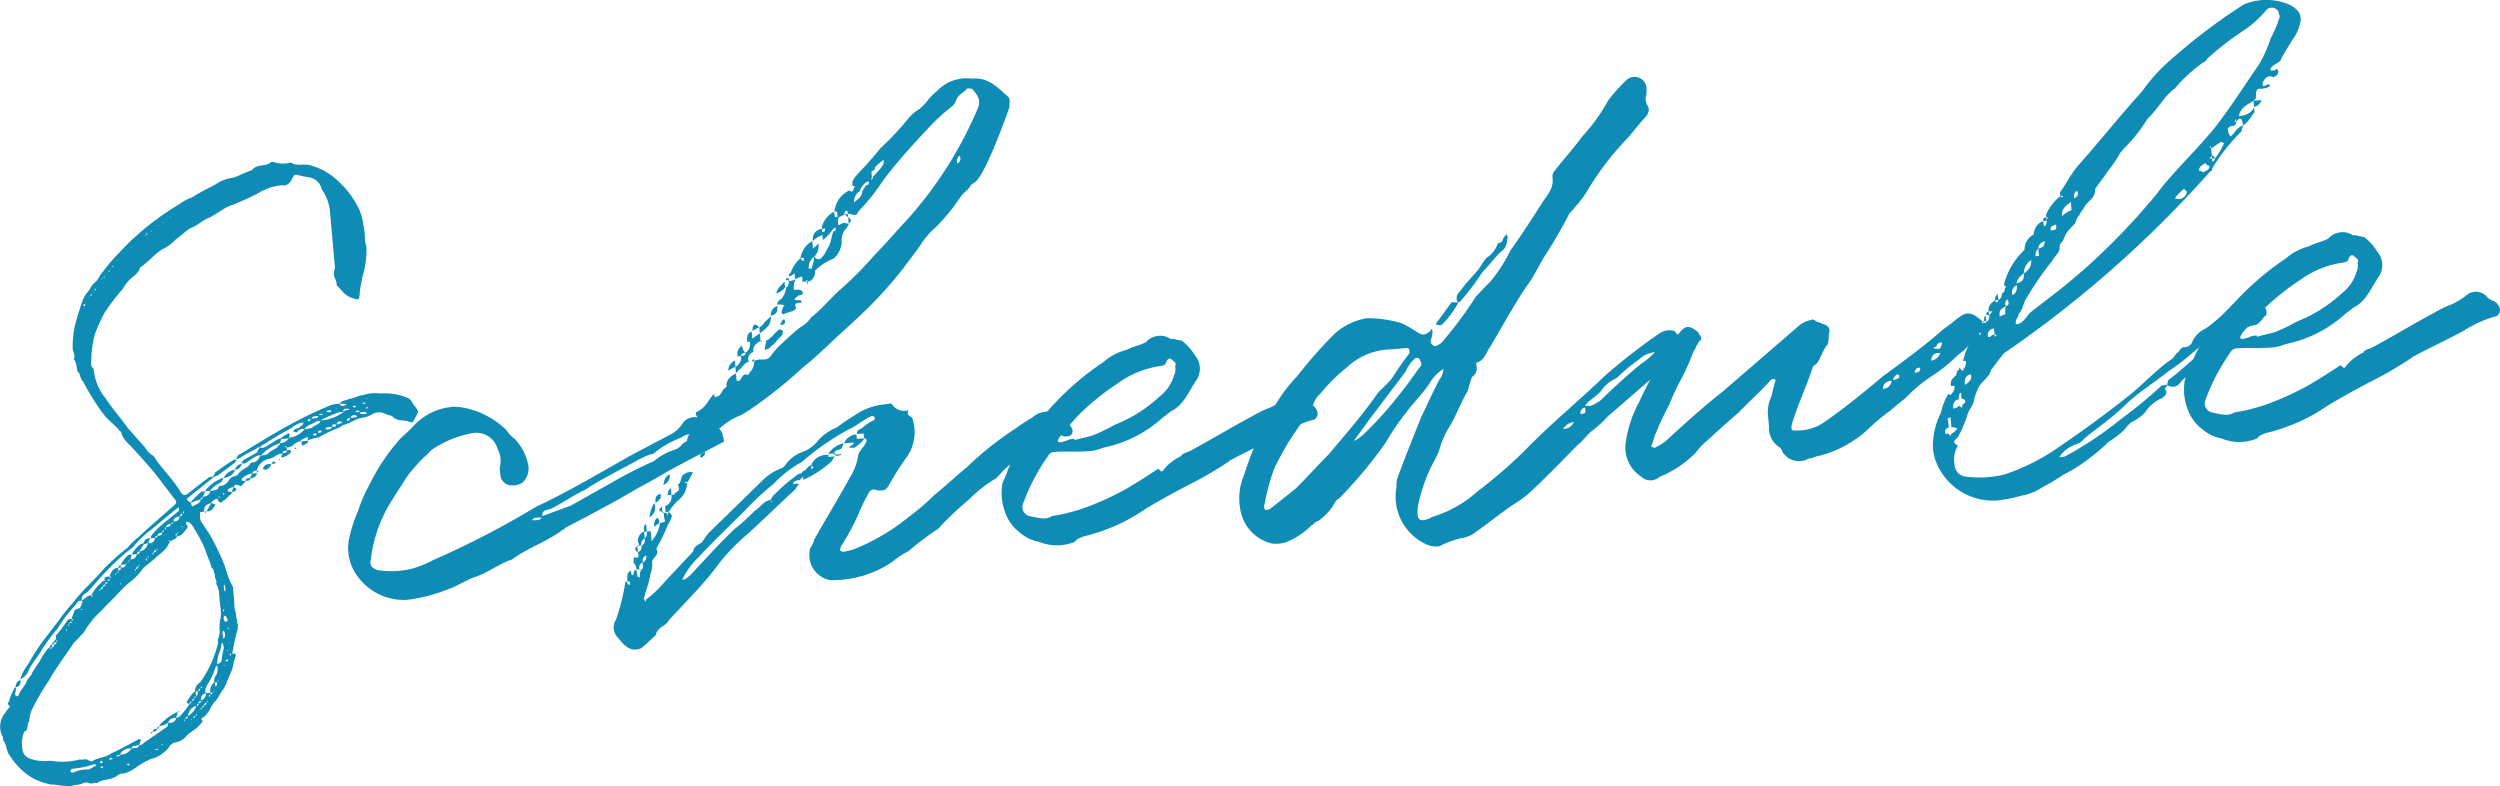
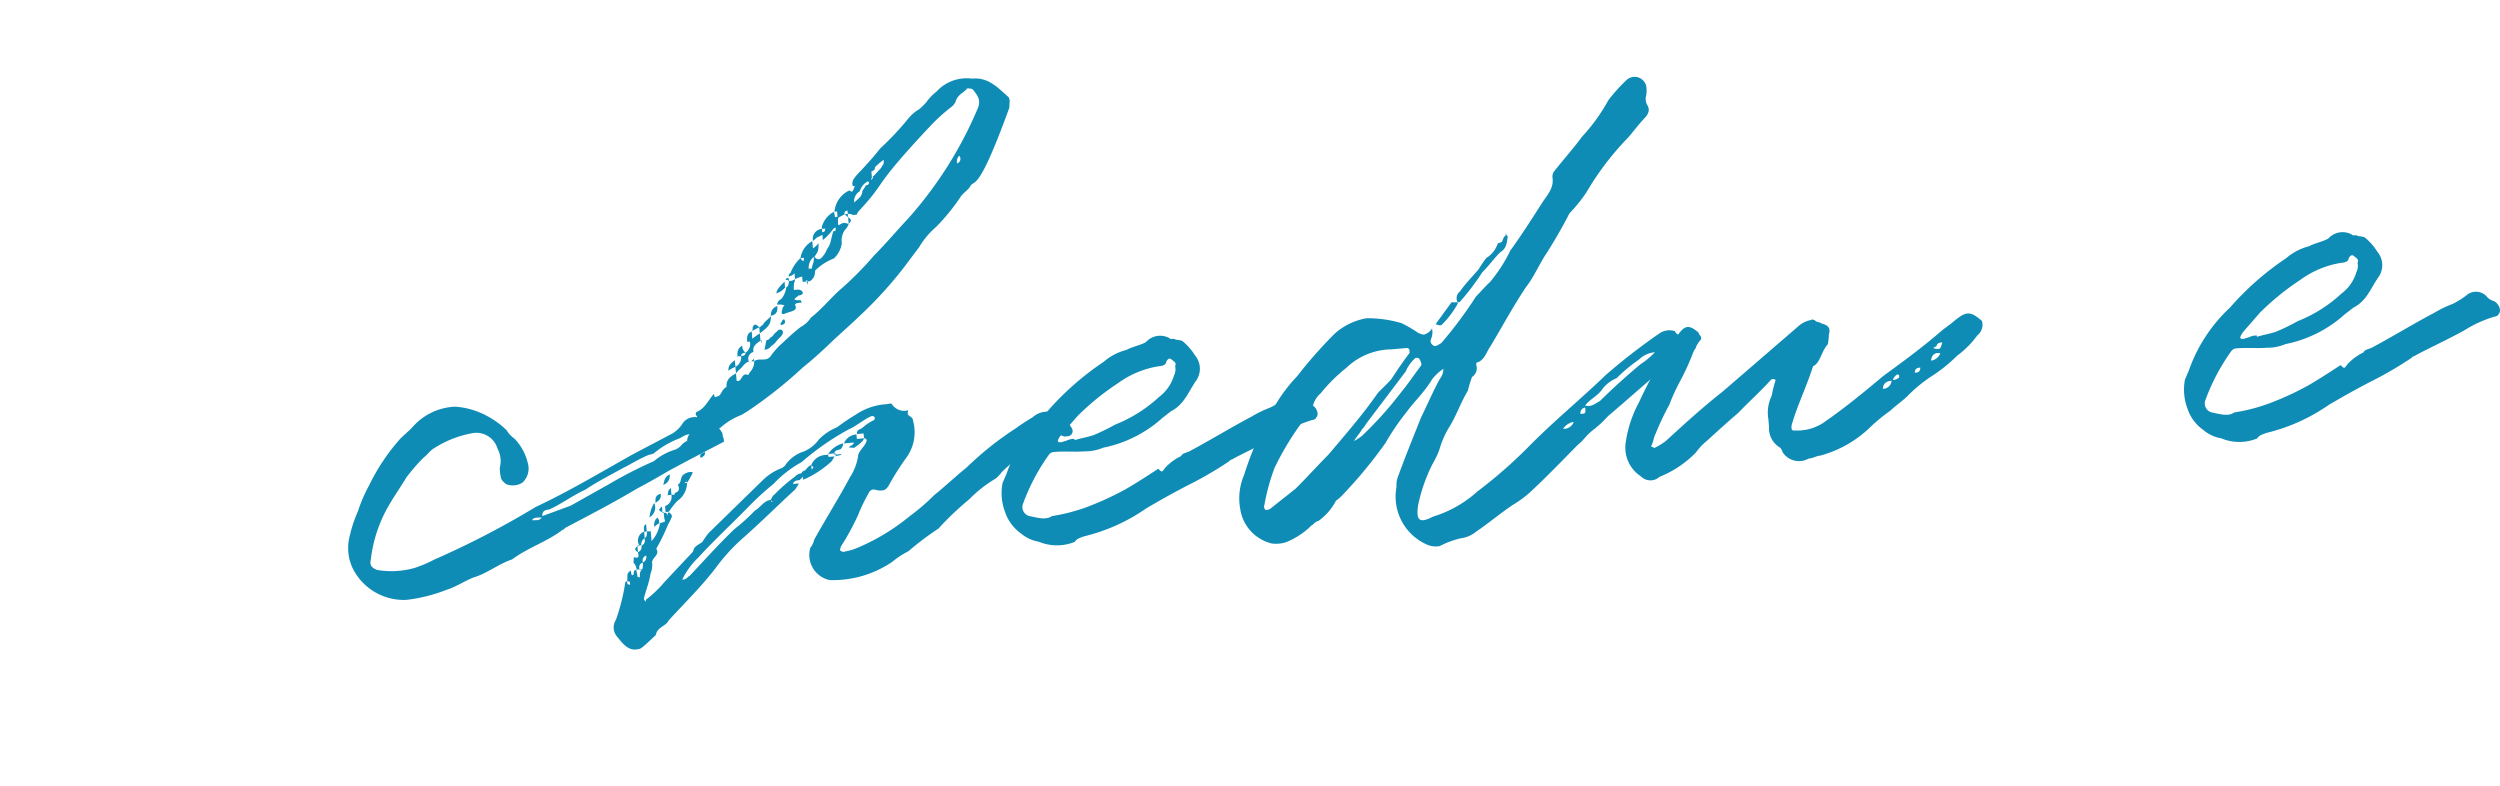
<svg xmlns="http://www.w3.org/2000/svg" width="111.29" height="35">
  <g fill="#0f8cb6" data-name="グループ 242">
-     <path d="M12.779 20.059c-.089.007-.208-.012-.2.136h-.03c-.059 0-.147.013-.174.045-.115.04-.251.171-.4.184a.71.71 0 0 0-.547.521l.094.05c-.03 0-.03 0-.083.067l-.01-.117c-.059.005-.176.016-.2.135l.206-.018c-.016.149-.129.219-.3.234.01.117-.11.1-.2.106-.01-.117.109-.1.2-.135a2 2 0 0 1 .1-.187.77.77 0 0 0-.481.25l.005.058c.03 0 .032.027.061.024l.118-.01a1 1 0 0 1-.161.192c-.081.1-.149-.016-.237-.008-.062-.024-.118.01-.139.1.031.027.122.049.125.077.005.059-.081.1-.107.128l-.089.008a.6.6 0 0 1 .071-.213.42.42 0 0 0-.258.111c.005.059.005.059-.024.062.032.027.062.024.121.019a.1.1 0 0 0 .09.022.24.24 0 0 1-.134.16.9.9 0 0 1-.3.263c-.081.1-.144.043-.216-.1v-.029c-.115.04-.256.111-.278.2.03 0 .093.051.152.046l.032.027c-.078.125-.151.309-.389.3l.1-.186c.024-.062.081-.1.1-.186-.259.082-.286.114-.322.383l.117-.01c-.026.033-.026.033-.021.092a.14.14 0 0 0-.1-.081l-.147.013c-.027.032-.02.12-.017.15a.5.5 0 0 0 .055.291l.375.56a11 11 0 0 1 .69 1.45 3.6 3.6 0 0 0 .344.888l.056.646a2 2 0 0 0 .036.411c.072.142.026.294.1.437-.051.092.074.17.02.234a.6.6 0 0 1-.036.27c-.091.3-.149.665-.211.966h.03c.029 0 .147-.013.127.108-.1.245-.106.483-.2.7-.127.248-.192.52-.347.77-.161.192-.228.435-.422.6a3 3 0 0 0-.231.4l-.134.16c-.081.1-.139.1-.167.134-.083.066.069.112.016.176l-.243.258c-.167.133-.308.2-.444.334a.77.77 0 0 1-.506.311.45.45 0 0 0-.306.235 1.5 1.5 0 0 1-.814.515 3.6 3.6 0 0 0-.565.316 1.9 1.9 0 0 1-.593.318.6.6 0 0 0-.262.053c-.273.26-.637.174-.918.347-.024.062-.118.01-.146.012-.2.106-.3-.062-.5.014-.139.1-.38.063-.521.134-.323.028-.6-.066-.924-.067a3 3 0 0 1-.857-.31 3.1 3.1 0 0 1-.974-.981c-.165-.193-.129-.462-.262-.629-.066-.083-.018-.206-.082-.259a.96.96 0 0 1 .148-1.02c.024-.061.081-.1.131-.189.086-.038.078-.127-.015-.176-.005-.059-.008-.089.048-.123a1.8 1.8 0 0 1 .219-.552c-.005-.059.053-.064.08-.1a.44.44 0 0 1-.011.208c0 .03-.024.062-.022.091a.15.15 0 0 0 .069.113s.089-.008.086-.037c.094-.275.317-.442.384-.685.078-.125.19-.193.237-.346a5 5 0 0 1 .313-.473 3 3 0 0 1 .311-.5.3.3 0 0 1 .137-.131c.027-.031.019-.12.108-.128l.01.118c.058-.005.085-.037.077-.126l-.088.008a.16.16 0 0 1 .077-.125c0-.029.054-.064.107-.128l-.012-.146a6.5 6.5 0 0 0 .531-.7c.027-.031.086-.037.174-.045l.008.088c.029 0 .024-.061.083-.066-.058.005-.061-.024-.09-.022.018-.121.1-.246.116-.366a.4.4 0 0 1 .256-.111c.02-.12.13-.219.09-.333l-.148.012-.187.224a6 6 0 0 0-.376.448c-.134.16-.236.346-.367.536a10 10 0 0 0-.69.919c-.151.309-.424.57-.6.94a.76.76 0 0 1-.378.418 1 1 0 0 1 .07-.214 2 2 0 0 1 .285-.468 8.6 8.6 0 0 1 .81-1.227l.558-.73a8 8 0 0 1 .614-.764c.4-.539.949-1 1.377-1.513a11 11 0 0 1 1.072-.953 3 3 0 0 1 .464-.454c.52-.49 1.072-.953 1.621-1.445a.146.146 0 0 0 .009-.237l-.87-1.139a33 33 0 0 0-1.019-1.154c-.2-.22-.45-.406-.5-.7 0-.03-.093-.051-.13-.136-.2-.22-.45-.4-.649-.654a10 10 0 0 1-.9-1.432.86.86 0 0 1-.183-.4.21.21 0 0 1-.1-.169c-.043-.144-.031-.351-.159-.46.1-.157-.026-.294-.039-.441a4.2 4.2 0 0 1 .11-1.105l.136-.486c.073-.184.089-.333.164-.488a1.25 1.25 0 0 1 .283-.5c.108-.128.123-.277.319-.413.137-.131.181-.312.344-.475a7 7 0 0 1 .617-.735l.434-.452a12.2 12.2 0 0 1 2.33-1.8 2.3 2.3 0 0 1 .594-.319c.308-.2.677-.384 1.016-.562a1.8 1.8 0 0 1 .774-.3 2 2 0 0 0 .315-.117c.2-.106.372-.15.543-.226.212-.285.58-.138.829-.338a.13.13 0 0 1 .147-.013 1.4 1.4 0 0 0 .713.026c.059-.005.089-.008.091.022.248.127.505.016.778.081a2.85 2.85 0 0 1 1.309.743 3.9 3.9 0 0 1 .8 1.027 2.2 2.2 0 0 1 .283.863 3 3 0 0 1 .075.527 1.3 1.3 0 0 0 .071.467 4.1 4.1 0 0 1-.179 1.348c-.037.241-.106.484-.117.691-.028.358-.028.358-.365.239-.3-.091-.444-.346-.671-.562.041-.21-.212-.4-.088-.673a.8.8 0 0 0 0-.3l-.2-2.264a2 2 0 0 0-.251-.837c-.037-.085-.132-.166-.143-.283a.7.7 0 0 0-.6-.451 3 3 0 0 1-.483-.106c-.059.005-.147.013-.169.1l-.1.188c-.107.128-.217.226-.369.18a2.34 2.34 0 0 0-1.094.362 13 13 0 0 1-1.34.591c-.284.142-.532.342-.816.486-.315.116-.5.34-.819.456-.254.141-.415.332-.666.5a2.2 2.2 0 0 1-.641.471c-.365.239-.6.556-.966.795-.041.212-.237.347-.4.48a2 2 0 0 0-.372.477 9 9 0 0 0-.8 1.046 7 7 0 0 0-.447.987 5.2 5.2 0 0 0-.15.99c.012.147-.085.392.1.524a2.4 2.4 0 0 0 .53 1.315c.308.476.667.86.974 1.307l.657.741c.163.163.239.365.458.493.032.027.061.024.064.054.378.589.892 1.047 1.208 1.612.1.139.218.129.355 0l.471-.367.444-.335.147-.012a.6.6 0 0 0 .1-.187c.252-.169.5-.369.811-.544.024-.061.089-.008.147-.013 0 .029-.053.064-.078.125l-.5.37c-.139.1-.246.228-.422.244l-.11.1-1.079.864c-.057.035.008.088.01.117.061.024.125.078.154.075l.008.089a.11.11 0 0 0 .066.083c.139-.1.316-.117.359-.3a.5.5 0 0 0-.2.048c-.059.005-.142.072-.23.079-.005-.058.051-.093.078-.125a5 5 0 0 1 .383-.36l.148-.013a.6.6 0 0 1-.1.246c.176-.016.319-.087.332-.267l-.235.021a1.7 1.7 0 0 1 .835-.605.5.5 0 0 1-.129.218 1.14 1.14 0 0 0-.471.367.76.76 0 0 0 .348-.089c.022-.091.075-.155.165-.133a.49.49 0 0 0 .332-.266.4.4 0 0 1 .281-.172c.03 0 .057-.035.113-.071.129-.218.391-.271.525-.431-.005-.058.081-.1.11-.1.235-.021.281-.172.385-.33-.265.023-.4.183-.623.321a.31.31 0 0 1-.233.05c-.005-.059.075-.154.161-.191.168-.1.34-.178.535-.314a.7.7 0 0 1 .129-.218c-.089.008-.147.013-.171.074a5.5 5.5 0 0 0-.706.388c-.027.031-.115.039-.169.1a.225.225 0 0 1 .155-.251c.732-.448 1.462-.9 2.168-1.285a18 18 0 0 1 1.875-.9 1.7 1.7 0 0 1 .38-.063c.072.142.157.106.272.066h.03c0-.059-.034-.056-.034-.056-.089.008-.149-.016-.268-.007.106-.157.313-.145.426-.214.235-.021.4-.154.636-.174a1.7 1.7 0 0 1 .764-.067 2.6 2.6 0 0 1 1.139.167.44.44 0 0 1 .29.271 2 2 0 0 1 .237.335s.034.056 0 .058a3 3 0 0 1-.228.435l-.117.01c-.248-.126-.534-.012-.76-.229-.067-.083-.184-.073-.307-.121a.63.63 0 0 0-.566-.039 1.3 1.3 0 0 1-.486.19 1.2 1.2 0 0 0-.431.156 3 3 0 0 1-.487.191c-.024.061-.112.068-.139.1a6 6 0 0 0-.909.435 1.4 1.4 0 0 0-.463.13l-.005-.058c-.008-.089-.01-.118-.067-.083-.083.066-.229.079-.252.17a.66.66 0 0 0-.366.21.9.9 0 0 1-.26.082c0-.029-.01-.117-.09-.022.058-.005.058-.005.09.022l.01.117.118-.01a.1.1 0 0 1 .061.024l.005.059a.63.63 0 0 1-.452.247l.073-.184c.093-.024.184-.002.203-.122M.7 30.592a.29.29 0 0 1 .209-.314.244.244 0 0 1-.209.314m7.837-7.229a.7.7 0 0 0-.16-.134l-.089.007c0 .03-.024.062.011.118.032.027.1.109.015.176a2 2 0 0 1-.214.256.28.28 0 0 1-.2.076c-.054.064-.052.094-.052.094a3 3 0 0 1-.283.144 1.3 1.3 0 0 1-.51.608c-.218.226-.468.4-.688.593a2.6 2.6 0 0 1-.542.58c-.388.3-.708.714-1.064 1.04l-.244.258a4 4 0 0 0-.775.957l-.324.354-.137.13c-.365.565-.791 1.105-1.1 1.666a11 11 0 0 0-.747 1.279 1.25 1.25 0 0 0-.13.545c-.136.13 0 .384-.226.464a1.4 1.4 0 0 0-.08.777.48.48 0 0 0 .332.416 1.8 1.8 0 0 0 .779.109.9.9 0 0 1 .267.007 3.1 3.1 0 0 0 1.177-.074c.091.022.265-.023.327 0 .092.051.157.106.243.069.251-.171.58-.141.829-.34.428-.186.821-.426 1.247-.642l.031.027c.059-.005.064.054.008.089a.3.3 0 0 1-.045.151c.061.024.147-.013.228-.108l1.033-.713.043-.181c-.053.064-.142.071-.168.1a.6.6 0 0 1-.232.05v-.03a2.8 2.8 0 0 1 .749-.569l.059-.005c.008.088-.046.152-.068.243.029 0 .117-.01.145-.042a3 3 0 0 0 .453-.572c-.089.008-.155-.075-.1-.14.108-.128.207-.344.349-.416a.43.43 0 0 1 .23-.405 5 5 0 0 0 .794-1.758c-.044-.173.09-.334.072-.539a1.8 1.8 0 0 1 .039-.566 1.8 1.8 0 0 0-.019-.561l-.047-.529a.7.7 0 0 0-.049-.232c-.008-.089-.072-.143-.08-.23.054-.064-.045-.174-.053-.262a.9.9 0 0 0-.052-.262.26.26 0 0 0-.1-.169c-.037-.085-.047-.2-.083-.26a6 6 0 0 1-.2-.545 7 7 0 0 0-.599-1.1ZM2.213 34.34v-.03l-.028.032Zm.021-5.51c0 .03.005.058.035.056 0 0 .056-.034.054-.064Zm.158-.222.008.088c.089-.007.115-.039.11-.1Zm.115-.04c.03 0 .059-.005.056-.035a.1.1 0 0 0-.062-.024Zm.212-.284.032.027v-.03Zm.148 6.087c-.029 0-.026.031 0 .029Zm.067-6.344c.005.059.005.059.035.056.024-.062-.005-.059-.005-.059Zm.134-.16a.1.1 0 0 1 .025-.062c-.03.004-.118.014-.025.063Zm.02-.12c.088-.008.115-.039.113-.069-.089.008-.116.041-.114.07Zm1.2 6.292c-.03 0-.091-.022-.121-.019a2.4 2.4 0 0 1-.433.126 3.4 3.4 0 0 1-.527.075c-.058.005-.05.094-.078.127 0 .029.094.05.123.048a1.4 1.4 0 0 1 .609-.142c.15.016.257-.112.4-.154.004.001-.001-.058.029-.06Zm-.7-6.928s.005.059.091.022a.15.15 0 0 0-.085-.022Zm3.123-3.234a3.6 3.6 0 0 1 .654-.65l.608-.5-.011-.117c0-.029-.032-.027-.059.005-.444.335-.855.726-1.3 1.061a4.6 4.6 0 0 0-.681.681l-.306.234a13 13 0 0 0-1.415 1.427c-.163.163-.239.318-.437.424a.3.3 0 0 0-.121.307 1 1 0 0 1 .222-.168c.024-.061.112-.069.2-.076 0 .029.007.087.09.021-.029 0-.029 0-.09-.021a1.7 1.7 0 0 1 .453-.572c.024-.062.083-.067.142-.072-.016-.176-.016-.176.22-.2l.005.059c.029 0 .029 0 .085-.037-.058 0-.06-.024-.09-.022.069-.213.145-.368.38-.388l.01.117c.088-.007.115-.039.108-.128l-.117.01c-.005-.058.024-.061.107-.128l.01.117c.088-.009.182.043.225-.138l-.235.021a1.7 1.7 0 0 1 .346-.445l.148-.013c-.022.091-.017.15-.071.213.18.014.26-.081.306-.233l-.235.02a1.4 1.4 0 0 1 .375-.447.23.23 0 0 1 .144-.042c.046-.152.127-.248.306-.234-.051.093-.078.125-.07.214a.227.227 0 0 0 .276-.232l-.206.018a.1.1 0 0 0 .03-.086ZM3.795 13.56l-.062-.024c0 .029 0 .029-.027.031.005.059.035.056.035.056a.06.06 0 0 0 .06-.063Zm.132 13.259.027-.032h-.03Zm.027-13.565.027-.032c-.033-.003-.062-.003-.03.028Zm.083-.066c.029 0 .054-.064.051-.093-.032-.001-.061.03-.054.089Zm.129-.219c-.03 0-.027.033-.054.064Zm.056-.034.056-.035-.064-.053Zm.222 13.366s.056-.034.054-.064c-.06.03-.121.005-.057.06Zm.135 7.628s-.035-.056-.064-.053c-.059.005-.054.064-.083.066.031.027.031.027.09.022.027-.007.056-.01.054-.039Zm-.129.218c.029 0 .094.052.123.049 0 0 0-.06.025-.062-.029 0-.032-.027-.062-.025a.3.3 0 0 1-.09.034Zm.048-7.911c.059-.005.086-.037.078-.125-.06.031-.06.031-.082.122Zm.037-13.8a.03.03 0 0 0 .026-.032c-.034-.004-.062-.001-.034.025Zm.041 13.678c.088-.007.115-.039.109-.1-.058.005-.115.064-.113.093Zm.052 8.376v-.029l-.027.032Zm-.011-22.121c.03 0 .059 0 .022-.09.002.052-.028.054-.025.084Zm.066 13.617c.089-.008.115-.039.113-.069l-.117.01Zm.108-.127c.089-.008.086-.038.113-.07-.092.001-.119.03-.117.063Zm.071-13.747c0-.03.026-.032.024-.062-.033-.004-.093.001-.028.055Zm.177 21.661c-.058.005-.093-.051-.123-.049a.11.11 0 0 1-.083.066.2.2 0 0 0 .09.022.2.2 0 0 0 .112-.046Zm-.051-21.909c.032.027.094.051.027-.032a.03.03 0 0 1-.031.025Zm.167 13.755c-.005-.058.024-.06.022-.09-.034-.004-.062-.002-.026.083Zm.194 7.979c-.03 0-.117.01-.144.043h-.03c0 .029 0 .029.032.027.088.016.114-.015.138-.077Zm-.12-22.022.005.058.024-.06Zm-.002 13.943c.027-.032.056-.035.048-.123a.23.23 0 0 0-.048.123m.622 7.793-.147.012a.47.47 0 0 0-.362.269.57.57 0 0 0 .514-.283Zm-.5-7.36v.059l.059-.005Zm.254-.822a.063.063 0 0 0 .053-.064.064.064 0 0 0-.044.062Zm.186 8.9a.03.03 0 0 1-.032-.027l-.117.01c0 .029.062.024.066.084.034-.067.063-.069.092-.072Zm-.077-8.995c.03 0 .054-.065.051-.094-.02-.003-.047.03-.041.089Zm.109-13.987h.03l-.005-.058Zm.366 22.118c-.089.008-.145.043-.2.048-.06-.024-.087.008-.139.1l.206-.018a.15.15 0 0 0 .143-.135Zm-.16-7.747a.3.3 0 0 0 .021-.09c-.031.03-.092.006-.021.09m.021-.09a.11.11 0 0 0 .108-.128c-.088.065-.088.065-.113.126Zm.062-.657a.108.108 0 0 0 .107-.128.108.108 0 0 0-.112.126Zm.071.468c0 .029 0 .029-.024.06.024-.003.111-.011.019-.062Zm.036-.6c.206-.018.311-.175.383-.359-.087.007-.115.039-.2.047l-.1.157Zm.254-14.03a.03.03 0 0 1 .026-.032c-.034.005-.093.01-.031.034Zm.05 14.448c.024-.062.024-.062.022-.091-.035.005-.094.01-.027.094Zm-.026-14.509c.029 0 .118-.01.022-.09-.003.031.002.09-.028.092Zm.045 23.184h-.03v.029Zm.051-8.888a.3.3 0 0 1-.022.091c.024-.001.083-.006.017-.089Zm.173 8.75h-.029l-.056.034Zm-.047-23.214.032.027.027-.031Zm.085 22.292a.1.1 0 0 0-.051.094c-.072-.081-.013-.086.046-.091Zm.021-7.879c0-.029 0-.029.022-.091-.035.006-.093.011-.027.094Zm.174 7.743c-.019.121-.136.131-.2.136.019-.117.107-.125.195-.133Zm-.153-7.834c.086-.036.115-.039.108-.128a.13.13 0 0 0-.113.131Zm.2 8.748a.03.03 0 0 1-.032-.026.18.18 0 0 1-.115.039c.032.028.032.028.091.022a.1.1 0 0 0 .055-.032Zm-.142-9.4c.086-.037.115-.039.109-.1-.059.006-.115.04-.11.098Zm.1.465s0 .029-.053.064c.056-.007.115-.012.051-.066Zm.1 7.9c-.022.09-.049.123-.108.127-.007-.061.052-.067.106-.13Zm-.089-8.461c.089-.008.207-.019.2-.136-.095 0-.186.012-.202.132Zm0-13.831.061.024v-.029Zm.212 23.08-.054.064.059-.005Zm.008-9.388c.029 0 .054-.064.049-.123-.028-.001-.055.026-.047.119Zm0-13.829.032.026v-.029Zm.1 13.7c.029 0 .056-.035.048-.123-.019.001-.046.033-.038.121Zm.048-.123c.118-.01.206-.018.225-.138-.079.006-.167.014-.215.136Zm.447 8.49c-.176.016-.292.055-.338.208a.255.255 0 0 0 .348-.21Zm-.334-7.877c.029 0 .031.027.062.024.007-.032.002-.091-.052-.027Zm.073-14.4h.029l-.034-.057Zm.039 13.648c.089-.008.115-.04.112-.07-.078.007-.105.039-.102.069Zm.107-.129a.21.21 0 0 0 .279-.2c-.137.011-.252.05-.265.2Zm.169.578a.13.13 0 0 0-.085.037c0 .029.031.026.09.022Zm.022-.091a.13.13 0 0 0-.022.091c.035-.062.064-.064.032-.091Zm.021 8.023a.1.1 0 0 1 .024-.061c.045.056.015.059-.014.061Zm.1-8.715c.059-.005.086-.036.078-.125a.1.1 0 0 0-.076.125Zm.039.441.064.053-.005-.058Zm.069-.569c.056-.035.089-.008.05-.093-.056.006-.047.064-.044.093Zm.121 9.17c-.03 0-.117.01-.024.061.003-.029-.003-.058.029-.061Zm.107-.128c-.087.008-.085.037-.109.1.093-.008.117-.071.114-.1Zm.374-.477c-.26.082-.308.205-.376.448a.8.8 0 0 0 .381-.448Zm-.195-.19c-.088.008-.115.04-.109.1.063-.006.058-.065.114-.1Zm.009.77s-.059.005 0 .058Zm.1-.9c-.089.008-.113.069-.11.1.063-.004.06-.033.114-.098Zm.067.764c-.088.008-.115.04-.109.1.032-.001.057-.063.113-.098Zm-.018-.886c-.03 0-.054.063-.049.122a.15.15 0 0 0 .052-.12Zm.03 0c.085-.037.075-.155.07-.214l-.088.008Zm.01.8-.024.062c.033-.005.094.018.027-.064Zm.106-.483c-.027.032-.085.037-.077.125.06-.009.085-.068.08-.127Zm.062-.657c-.027.031-.086.037-.079.125.062-.007.086-.068.082-.127Zm.049.559c-.089.007-.115.039-.11.1.09-.012.115-.073.112-.102Zm.026.293c-.024.062-.118.01-.022.092a.13.13 0 0 0 .024-.094Zm-.023-.945c-.024.061-.024.061-.022.09.031-.004.091-.009.024-.092Zm.062-8.416a.078.078 0 0 0-.08.1.093.093 0 0 0 .082-.102Zm.656 7.494c-.029 0-.056.035-.083.067a2.9 2.9 0 0 1-.374.8c-.022.091-.13.189-.057.361a.264.264 0 0 0-.209.315.29.29 0 0 0 .209-.315l.206-.018.007.089c.056-.035.086-.037.081-.1l-.089.008a.47.47 0 0 1 .167-.459.49.49 0 0 1 .116-.366 1 1 0 0 0 .028-.384Zm-.585 1.77c-.085.037-.083.066-.109.1.06-.01.115-.044.11-.103Zm.108-.128c-.086.037-.115.04-.108.128a.127.127 0 0 0 .109-.131Zm.051-.093-.051.093c.029 0 .029 0 .054-.064Zm.1-.245c-.03 0-.089.007-.022.09.025-.035.025-.035.02-.093Zm.161-.191a.13.13 0 0 0-.022.09l.025-.06c.056-.01-.005-.033-.005-.033Zm.145-.369-.088.008s-.025.061.007.088c0 .029.009.088.037.085 0 0 .054-.064.051-.093Zm.268-1.682-.008-.089-.054.064a1.7 1.7 0 0 1-.111.424 1.2 1.2 0 0 0-.077.481c.085-.037.2-.106.193-.165a3 3 0 0 1 .1-.571.7.7 0 0 0-.04-.147Zm-.217 1.588a.1.1 0 0 0-.024.062c.027-.006.057-.009.022-.065Zm.052-8.207a.15.15 0 0 0-.022.09c.028-.005.057-.008.021-.093Zm.05 8.02v-.029l-.028.031Zm.041-4.267h.029l-.031-.027Zm.053 2.3.016.176c.007.088.01.117.039.115a.11.11 0 0 0 .051-.094c.024-.062-.012-.147-.018-.205l-.064-.054c0 .061-.025.064-.025.064Zm.085-6.137c-.005-.059-.064-.054-.059.005v.03c.061-.006.058-.034.058-.034Zm-.047 5.215.032.027a.18.18 0 0 1 .018-.12h-.029a.13.13 0 0 0-.022.095Zm.062 2.394-.056.035.058-.005Zm.453-8.687c-.068.243-.267.321-.5.37a.65.65 0 0 1 .499-.368Zm-.415 6.759c.059-.005.088-.008.085-.037.027-.033-.05-.233-.138-.225l-.024.061c-.026.063.017.208.076.203Zm-.064-1.416c0 .029.033.056.036.085a.1.1 0 0 0 .025-.061l-.018-.207a.1.1 0 0 1-.035-.056c0 .029-.026.032-.024.062Zm.184 3.122c0-.028 0-.028-.032-.026a.13.13 0 0 1-.086.037c.005.059.005.059.064.054.029-.001.053-.063.053-.063Zm-.039-.44-.027.031h.058a.028.028 0 0 0-.032-.029Zm.065-.954-.035-.056-.024.061a.03.03 0 0 1 .031.027Zm-.047-1.21.031.027v-.029Zm.068 1.8-.024.062h.03Zm.076.526c-.029 0-.117.01-.022.09a.13.13 0 0 0 .021-.087Zm.475-8.452a.32.32 0 0 1-.3.264.35.35 0 0 1 .299-.261Zm2.8-1.547a.32.32 0 0 0-.343.147c-.059.005-.091-.022-.121-.019-.058.005-.007-.088.02-.12l.229-.079c.025-.062.054-.064.11-.1.03 0 .051-.094.049-.123l-.118.011a1.5 1.5 0 0 0-.423.245c-.481.249-.9.523-1.351.8a.1.1 0 0 0-.024.062c.151.046.291-.055.431-.157.171-.073.306-.233.511-.252.048-.123.2-.136.306-.234l.064.054c0 .029 0 .029-.024.061 0 .029.007.089-.022.091a1 1 0 0 0 .702-.383Zm-1.941 1.176a1 1 0 0 0 .291-.055c.132-.189.4-.213.5-.4.056-.035.056-.035.051-.093a2 2 0 0 0-.846.552Zm.447.376a.29.29 0 0 1-.273.26c-.03 0-.092-.051-.092-.051 0-.029.053-.064.051-.092.076-.123.192-.104.31-.114Zm.2-.048s0 .029-.056.035l-.118.01a.13.13 0 0 1 .081-.1c-.003-.021.088 0 .093.059Zm.222-.168-.054.064c-.031-.024-.006-.055.054-.06Zm.363-.92-.323.028-.073.184a.48.48 0 0 0 .397-.209Zm.338.474h-.03l-.064-.053.059-.005c.03.003.03.003.035.061Zm.236-.346.294-.026c-.014.179-.167.134-.246.229-.032-.027-.032-.027-.037-.085-.032-.024-.008-.056-.008-.115Zm.839-.9c-.058.005-.179-.014-.233.05-.14.1-.374.122-.476.31a1.1 1.1 0 0 0 .321-.058c.137-.127.343-.15.389-.302Zm-.564-.009.062.024.081-.1-.118.01c-.03.007-.024.066-.024.066Zm.169-.1.177-.016c.088-.007.115-.039.11-.1l-.177.016c-.029-.001-.112.067-.11.096Zm.235.66-.146.013a.03.03 0 0 1-.027.032.12.12 0 0 0 .123.048c.03-.006.024-.069.051-.097Zm.23-.079c-.03 0-.035-.056-.035-.056-.117.01-.146.012-.136.13.026-.032.056-.035.144-.043a.028.028 0 0 1 .028-.035Zm-.123-.73.088-.007c.059-.005.056-.035.056-.035 0-.029-.062-.024-.062-.024-.057-.001-.084.032-.081.062Zm1.053-.151-.176.015a8 8 0 0 0-.77.334.03.03 0 0 0-.027.032 1.97 1.97 0 0 0 .976-.352Zm-.475.664-.264.023a.057.057 0 0 1-.054.063c0 .029.062.025.062.025a.21.21 0 0 0 .257-.115Zm-.268-.688c.032.027.032.027.091.022.03 0 .064.053.117-.01l.028-.031-.032-.028-.118.01c-.058.001-.055.031-.085.034Zm.436.583c-.089.008-.181-.044-.168.1.059-.004.182.044.169-.103Zm-.032-.708.059-.005v-.029Zm.321.623c0-.029 0-.029-.032-.027-.09-.022-.184-.073-.227.109a.35.35 0 0 0 .23-.08Zm.018-.475a.4.4 0 0 1 .259-.081.03.03 0 0 0 .027-.032.03.03 0 0 1-.031-.027c-.117.007-.211-.044-.254.137Zm.319.269a.2.2 0 0 0-.086.037c-.029 0-.058.005-.056.034 0 0 .005.059.035.056s.088-.007.083-.066c.031-.006.028-.035.025-.064Zm.321-.058c-.03 0-.035-.056-.064-.054-.091-.021-.208-.01-.228.109l.235-.021c.031-.005.029-.035.059-.037Zm-.218-.454c.032.027.091.021.1.08.024-.062.054-.064.054-.064a.063.063 0 0 0-.064-.053.3.3 0 0 1-.089.033Zm.318.238c-.005-.059-.064-.054-.153-.046a.03.03 0 0 1-.027.032l.032.027Zm.33.06-.064-.054-.264.023c.068.113.154.075.272.066Zm-.1-.406.054-.064-.176.016c.07.049.099.047.129.044Zm.163.164a.03.03 0 0 1-.032-.027c-.028 0-.056.035-.085.037.031.027.031.027.062.025a.1.1 0 0 0 .061-.039Zm-.068-.439-.027.032.059-.005Z" data-name="パス 939" />
    <path d="m32.231 19.66-1.5.783-.934.5c-.479.279-.958.558-1.44.808-1.041.624-2.146 1.195-3.222 1.762 0 .059-.083.067-.083.067-.694.534-1.53.785-2.254 1.322-.6.2-1.129.632-1.706.8-.4.153-.792.424-1.2.549a7.1 7.1 0 0 1-1.8.453 2.54 2.54 0 0 1-2.37-1.362 2.1 2.1 0 0 1-.157-1.467 6 6 0 0 1 .374-1.128 6.5 6.5 0 0 1 .492-1.139 9 9 0 0 1 1.415-2.108c.247-.229.439-.393.547-.521a2.66 2.66 0 0 1 1.878-.875 3.4 3.4 0 0 1 .9.187 3.86 3.86 0 0 1 1.379.858 1.24 1.24 0 0 0 .359.383 2.36 2.36 0 0 1 .605 1.161.85.85 0 0 1-.257.792.8.8 0 0 1-.734.064c-.16-.134-.227-.216-.239-.363a1.6 1.6 0 0 1-.033-.382 1.13 1.13 0 0 0-.1-.82.98.98 0 0 0-1.127-.7 4.7 4.7 0 0 0-1.773.717c-.166.134-.244.259-.383.359a8 8 0 0 0-.781.9c-.284.47-.6.913-.856 1.379a6.15 6.15 0 0 0-.721 2.254c-.065.271.034.382.279.479a3.8 3.8 0 0 0 1.651-.085 5.4 5.4 0 0 0 .886-.374 39 39 0 0 0 4.532-2.351c1.48-.692 2.858-1.523 4.3-2.33l1.754-.924a1.36 1.36 0 0 0 .491-.487.667.667 0 0 1 1.068.025c.149.017.187.1.216.1.265-.023.371.174.474.344.006.059.016.176.048.2Zm-8.115 3.376c-.148.012-.358-.029-.433.126.202-.018.329.031.433-.126m6.7-3.667c-.216-.1-.409.066-.551.138a4 4 0 0 0-1.183.694c-.06.005-.145.043-.2.048-.458.189-.821.427-1.191.608-.564.315-1.132.6-1.635.943-.57.257-1.1.659-1.611.882-.205.018-.318.086-.3.292l1.263-.465 1.75-.983a19 19 0 0 1 1.956-1 2.6 2.6 0 0 1 .875-.49.7.7 0 0 0 .364-.24c.132-.161.392-.183.461-.427Z" data-name="パス 940" />
    <path d="m28.791 23.663.176-.016.039.441a1.54 1.54 0 0 0 .374-.8.9.9 0 0 0 .231-.08 1 1 0 0 1-.048-.2l-.016-.177-.058.005v-.029c-.187-.1-.187-.1-.023-.264l.023.264.058-.005v.029l.089-.007s.062.024.071.142c.02-.12.017-.149.075-.155a.3.3 0 0 1 .133.167 2 2 0 0 1-.175.37 9 9 0 0 1-.527 1.082c.17.252-.145.368-.186.58a1.1 1.1 0 0 1-.071.539c-.055.39-.227.79-.29 1.092 0 .029.005.059.072.142l.022-.091a5 5 0 0 0 .82-.783l1.273-1.356c.039-.239.212-.285.407-.42a4 4 0 0 1 .29-.41l2.4-2.342a2.4 2.4 0 0 1 .869-.55c.083-.066.14-.1.164-.162a1.6 1.6 0 0 1 .808-.574 1.6 1.6 0 0 0 .664-.533 2.4 2.4 0 0 1 .811-.544 9 9 0 0 1 .811-.548 2.74 2.74 0 0 1 1.379-.477c.089-.007.174-.045.236-.02a.65.65 0 0 0 .736.291v.029c-.094.275.194.19.215.426a1.92 1.92 0 0 1-.273 1.622 12 12 0 0 0-.833 1.318c-.081.1-.134.159-.252.17a.7.7 0 0 1-.328-.031.24.24 0 0 0-.283.144 8 8 0 0 0-.477.989 11 11 0 0 1-.766 1.4.8.8 0 0 1-.045.152c.066.084.186.1.213.071a2.5 2.5 0 0 0 .577-.17 9.4 9.4 0 0 0 2.335-1.418 9 9 0 0 0 1.073-.923c.5-.4.936-.822 1.434-1.221a14.3 14.3 0 0 1 2.215-1.764c.222-.167.5-.34.728-.477a1 1 0 0 1 .807-.249.4.4 0 0 1 .241.039 1.9 1.9 0 0 1 .713.707.235.235 0 0 1-.148.338l-.205.018a.63.63 0 0 0-.478-.047l-.8.366c-.525.431-1.025.8-1.489 1.256a2 2 0 0 1-.271.29 5.8 5.8 0 0 0-1.192.934 13.5 13.5 0 0 0-1.366 1.3 13 13 0 0 0-1.334 1.005 4 4 0 0 0-.728.479 4.7 4.7 0 0 1-2.773.806 1.14 1.14 0 0 1-.866-1.435 1 1 0 0 0 .176-.37c.537-.966 1.109-1.875 1.592-2.776a2.4 2.4 0 0 0 .361-.949c.012-.208.29-.41.361-.624.05-.093-.013-.147-.1-.168l-.018-.205-.294.026c-.012-.148.044-.182.215-.256a2.2 2.2 0 0 1 .559-.374l.022-.092c-.037-.085-.1-.08-.154-.075-.343.148-.673.444-1.014.591a11.7 11.7 0 0 0-2.091 1.454 5 5 0 0 0-1.248.967 13 13 0 0 0-1.206 1.113c-.734.744-1.473 1.432-2.149 2.172a3.4 3.4 0 0 0-.714.98c.178.014.254-.14.34-.177.7-.744 1.3-1.416 1.981-2.069a8.5 8.5 0 0 0 .905-.819c.254-.141.405-.45.7-.477l.032.027a.03.03 0 0 1-.032-.027c.08-.1.1-.216.158-.222a7 7 0 0 1 .935-.821.43.43 0 0 1 .284-.144.22.22 0 0 1 .167-.132c.107-.128.188-.225.275-.232l.018.206c.051-.092.081-.1.081-.1 0-.03-.032-.028-.1-.111a.71.71 0 0 1 .731-.448.1.1 0 0 1 .037.085l.265-.023a2 2 0 0 1-.129.219 4.5 4.5 0 0 1-1.261.821l-.013-.148c-.051.094-.11.1-.134.16-.118.01-.264.023-.311.175l.265-.023a1.6 1.6 0 0 1-.182.282c-.823.753-1.53 1.467-2.356 2.19a8.5 8.5 0 0 0-1.188 1.318c-.638.826-1.375 1.543-2.078 2.314-.1.245-.507.281-.565.643-.22.2-.437.423-.659.59a.66.66 0 0 1-.291.055c-.326 0-.561-.307-.759-.556a.62.62 0 0 1-.068-.764 9 9 0 0 0 .417-1.665c0-.029.056-.034.083-.066l.012.147c.059-.005.062.024.121.019l-.01-.117c0-.029-.062-.024-.123-.049.041-.211-.06-.35.168-.458l.007.087a.3.3 0 0 0 .04.115c.088-.007.083-.066.077-.125a.14.14 0 0 0 .022-.091l.088-.008a1 1 0 0 1 .055.292.1.1 0 0 1 .093.051c-.005-.059.024-.062.024-.062a.39.39 0 0 1 .062-.3l-.088.008v-.029l-.117.01v.029h-.03v-.029h.03c-.041-.115-.05-.233-.144-.284-.007-.089.012-.208.007-.267.3.092.2-.106.188-.224q-.233-.113-.024-.264l.024.264a.234.234 0 0 0 .153-.28c.168-.1.161-.192.147-.338a.3.3 0 0 0-.15.309l-.089.008v.029l-.089.008v-.029l.089-.008a.418.418 0 0 1 .213-.611l.026.294c.113-.07.1-.216.092-.3l-.118.01c-.015-.176-.026-.294.089-.333Zm-.239 1.679v.029c.086-.037.068-.243.06-.331-.171.074-.161.191-.15.309Zm.213-.611a.225.225 0 0 0-.156.25l.005.059a.265.265 0 0 0 .151-.309m.148-1.7a1.5 1.5 0 0 1 .21-.641.5.5 0 0 1-.21.64Zm.437.258a1 1 0 0 0-.222.168.46.46 0 0 1 .059-.331c0-.029.057-.034.081-.1.005.059.067.083.075.171Zm-.168-.9c-.018-.206 0-.355.231-.406.015.173-.006.264-.236.402Zm.345-.8c.043-.182.057-.361.284-.469a.42.42 0 0 1-.284.465Zm.338.148.026.294.147-.013-.005-.059.056-.034c.2-.077.127-.248.087-.363.174-.045.09-.334.258-.437a.56.56 0 0 1 .286-.115.3.3 0 0 1 .121.019 3 3 0 0 1-.256.467s-.005-.059-.035-.056l-.083.068.117-.011v.029a1 1 0 0 1-.435.779 3 3 0 0 0-.372.476l-.148.013-.023-.264a.435.435 0 0 0 .282-.5l-.176.015c.054-.097-.015-.209.154-.313Zm.741-2.02a.423.423 0 0 1 .253-.5.58.58 0 0 1-.253.495ZM44.944 4.545a2 2 0 0 0-.008.237c-1.408 3.885-1.558 3.186-1.738 3.5-.1.187-.33.3-.458.514a9 9 0 0 1-1.071 1.308 3.6 3.6 0 0 0-.75.895l-.69.919a18 18 0 0 1-1.4 1.6c-.544.551-1.094 1.042-1.67 1.568-.437.423-.93.88-1.427 1.279a20 20 0 0 1-2.438 1.931l-.281.173a3 3 0 0 0-.846.488 1.3 1.3 0 0 1-.712.328.1.1 0 0 0-.127-.107c-.038-.086-.053-.262-.141-.254-.213-.07-.085-.288-.185-.428-.059.005-.013-.147-.013-.147.4-.153.544-.551.788-.809a1 1 0 0 1 .043.145c.086-.037.174-.046.2-.078.11-.1.124-.277.323-.383-.026-.294.138-.456.421-.6l.028.324c.246.1.2-.4.511-.252a1 1 0 0 0 .078-.126.67.67 0 0 0 .194-.491l-.118.01c.024-.062.083-.067.078-.125a.18.18 0 0 1 .04.114c.251-.17.507.045.721-.211a3.2 3.2 0 0 1 .512-.578c.247-.229.52-.49.825-.724a1.3 1.3 0 0 0 .467-.426c.471-.367.791-.779 1.257-1.206a15 15 0 0 0 1.551-1.557c.544-.551 1-1.094 1.515-1.642a17.7 17.7 0 0 0 3.121-4.952c.118-.336-.017-.532-.248-.808-.031-.027-.272-.066-.267-.006-.134.159-.394.241-.486.545a.6.6 0 0 1-.158.222 8 8 0 0 0-1.042.95c-2.6 2.774-1.81 2.32-3.138 3.739-.051.094-.054.064-.049.122a.5.5 0 0 1-.206.018.32.32 0 0 0-.21-.041l-.012-.146c-.089.007-.145.042-.134.159l.147-.013.013.147c.157.1.163.164.026.294l-.026-.294-.16-.134c-.083.066-.228.108-.281.172a1.1 1.1 0 0 0 0 .3h.029l-.026.032c.225-.138.225-.138.467-.071a.8.8 0 0 1-.183.283.84.84 0 0 0-.127.573 1.12 1.12 0 0 1-.355.682 2.4 2.4 0 0 0-.84.548l.032.026a.03.03 0 0 1-.032-.026.48.48 0 0 1-.226.464l-.059.005a.06.06 0 0 1-.064-.054.06.06 0 0 0-.054.064l.088-.007a.3.3 0 0 1-.016.149c-.008-.088-.008-.088-.071-.142l-.147.013-.02-.236a1.4 1.4 0 0 0-.316.117l-.023-.265a.44.44 0 0 1-.254.142.14.14 0 0 1 .075-.155 1.66 1.66 0 0 1 .445-.661c.07.112.07.112.131.136a.4.4 0 0 0 .016-.149l-.148.013a1.03 1.03 0 0 1 .526-.757l.028.324a.9.9 0 0 0 .246-.229 1.1 1.1 0 0 1-.028.358 1.6 1.6 0 0 1-.156.25c.13.136.25.156.382-.033a.9.9 0 0 0 .18-.312c.188-.225.167-.459.286-.8l.088-.007a1 1 0 0 0 .017-.15c-.089.008-.113.069-.193.165a2.4 2.4 0 0 1-.381.389l-.02-.235a1.2 1.2 0 0 1-.227.109l-.193.165a.447.447 0 0 1 .4-.538l.013.147c.118-.01.115-.04.134-.161l-.147.013-.007-.089a1.1 1.1 0 0 1 .534-.668.8.8 0 0 1 .05.231l.117-.01-.02-.235-.117.01a1.15 1.15 0 0 1 .658-.947c.062.025.127.107.176-.015l.073-.184-.089.007c-.121-.374.256-.465 1.216-1.676A13 13 0 0 0 40.4 5.319a1.8 1.8 0 0 1 .523-.46 3 3 0 0 0 .327-.325 2.1 2.1 0 0 1 .435-.453 1.82 1.82 0 0 1 1.577-.582c.735-.065 1.128.375 1.642.833a.37.37 0 0 1 .041.209ZM31.184 20.23c.054-.064.112-.07.2-.107 0 .03.012.147-.073.184a.2.2 0 0 1-.112.069c-.031-.006-.039-.09-.014-.15Zm.161-.873.117-.01.026.293-.118.01Zm2.546-4.073c-.008-.089-.008-.089-.039-.115-.2.136-.335.237-.317.443l.005.058a.306.306 0 0 0-.2.432c-.117.01-.226.138-.306.234-.108.127-.193.165-.271.29l-.026-.294a1.1 1.1 0 0 0-.309.175c-.018-.206.089-.334.284-.469l.026.294a.48.48 0 0 0 .256-.466 1 1 0 0 1-.15-.016v.029l-.059.005.056-.035a.4.4 0 0 1 .2-.462.38.38 0 0 0 .146.313c-.147.013-.2.077-.2.136.09.022.205-.018.2-.136a.455.455 0 0 0 .194-.491l-.118.01c-.02-.235 0-.384.2-.461l.028.323a2.5 2.5 0 0 1 .335-.237l.028.323.058-.005c.001.027.001.027-.021.118Zm-.091-.7c-.088.008-.2.106-.342.149.056-.035.049-.123.045-.153.074-.221.199-.11.297-.003Zm.024.264-.024-.264.166-.133c.076-.155.273-.26.351-.386.004.377-.105.476-.494.776Zm.488.165c.06-.005.137-.131.164-.163.113-.07.185-.253.342-.148.1.109-.036.269-.119.336-.109.1-.212.285-.355.357a.41.41 0 0 1-.31.174l.082-.422c.118-.016.142-.077.195-.141Zm.006-.949a.4.4 0 0 1 .287-.44c.014.171.004.379-.288.434Zm.01 8.232c.031.027-.022.091.061.024a.1.1 0 0 0-.062-.031Zm.229-9.229c.038-.241.233-.376.367-.537l.024.266a.74.74 0 0 1-.392.264Zm.421-.6c-.005-.059.051-.094.11-.1l.037.086.005.058a.44.44 0 0 0 .259-.082c.008.088-.046.153-.041.211a1 1 0 0 0-.006.267l.147-.013c.117-.01.24.039.25.156 0 .029-.051.093-.2.106-.081.1-.169.1-.161.191a.6.6 0 0 0 .267.007s.007.089.068.113l-.058.005c-.117.011-.235.02-.259.081.01.117.1.169-.066.273-.17.073-.288.084-.43.155-.118.01-.123-.048-.077-.2a.3.3 0 0 1 .1-.187.64.64 0 0 0-.328-.029.29.29 0 0 1 .186-.254 1.03 1.03 0 0 0 .221-.523c.115-.04.1-.186.124-.278h-.03l-.005-.058Zm-.18 2a.06.06 0 0 1-.064-.054c.056-.034.075-.155.131-.189.059 0 .059 0 .062.025.071.134-.042.203-.131.211Zm1.423-3.027a.61.61 0 0 0-.22.523l.147-.012c-.015-.155.122-.281.072-.518Zm.625 8.83-.005-.059h.029l.005.059Zm.353-.031-.059.005-.005-.059-.265.023a1.11 1.11 0 0 1 .67-.473.45.45 0 0 1-.1.246c-.083.066-.264.023-.307.2l.059-.005.005.059.264-.023c-.05.093-.232.049-.256.111Zm.945-.7.324-.028c-.073.184-.271.29-.437.424-.059 0-.18-.014-.239-.009.051-.094.139-.1.166-.133s.054-.064.051-.094l-.441.039a.65.65 0 0 1 .557-.4Zm.248-11.037.078-.126c.027-.032.054-.064.051-.094l.027-.032c.088-.007.144-.042.134-.16l-.058.005.027-.032a.72.72 0 0 0-.376.449.52.52 0 0 0-.252.5c.164-.149.362-.256.367-.522Zm.945-1.387a2.5 2.5 0 0 0-.386.33c.01.117-.075.154-.161.191l.023.264a.18.18 0 0 0-.019.12.4.4 0 0 0 .075-.155h-.03a.1.1 0 0 1 .057-.034l.324-.354.051-.093c.083-.075.072-.192.065-.28Zm3.361-.176a.35.35 0 0 0-.09.334.21.21 0 0 0 .089-.345Z" data-name="パス 941" />
    <path d="M58.584 18.598c.005.059-.14.1-.169.1a5.4 5.4 0 0 0-1.366.623c-.707.387-1.418.716-2.1 1.071-.083.067-.2.077-.225.138a16.5 16.5 0 0 1-1.86 1.08 39 39 0 0 0-1.835 1.019 8.2 8.2 0 0 1-2.793 1.252c-.171.075-.289.085-.394.242a2.11 2.11 0 0 1-1.6-.008 1.67 1.67 0 0 1-.8-.374 1.92 1.92 0 0 1-.7-.945 2.4 2.4 0 0 1-.113-1.293l.172-.4a6.94 6.94 0 0 1 1.829-2.795 12.6 12.6 0 0 1 2.5-2.2 2.5 2.5 0 0 1 1.02-.533c.254-.141.6-.2.859-.342a.85.85 0 0 1 1.05-.18c.067.083.148-.013.273.065.12.019.3.033.333.089a2.5 2.5 0 0 1 .527.606.926.926 0 0 1 .041 1.151c-.34.5-.53 1.053-1.1 1.34l-.387.3a5.56 5.56 0 0 1-2.638 1.326 2.1 2.1 0 0 1-.844.163c-.382.033-.86-.014-1.33.027a.3.3 0 0 0-.254.142 9.1 9.1 0 0 0-1.143 2.173.414.414 0 0 0 .284.538c.331.06.729.2 1.008 0a8 8 0 0 0 1.85-.517 13 13 0 0 0 1.45-.69c.535-.313.955-.587 1.432-.9.162.164.162.164.294-.026a2.3 2.3 0 0 1 .723-.537c.049-.123.2-.136.367-.21.934-.5 1.889-1.083 2.766-1.545a5 5 0 0 1 .824-.4 3.5 3.5 0 0 0 .7-.446.65.65 0 0 1 .873.161.7.7 0 0 0 .279.153c.215.108.36.42.197.582m-11.486 1.061c.1.08.264-.023.353-.031a.8.8 0 0 1 .377-.092l.005.059c.259-.082.608-.142.839-.222a9 9 0 0 0 .966-.469 6.3 6.3 0 0 0 1.964-1.238 1.83 1.83 0 0 0 .658-.946.62.62 0 0 0 .052-.42c.075-.154-.047-.2-.175-.311-.1-.08-.2.049-.225.139-.019.121-.164.162-.34.178a4.2 4.2 0 0 0-1.8.75 11.4 11.4 0 0 0-1.8 1.46l-.727.833c-.023.036-.184.228-.147.31" data-name="パス 942" />
    <path d="M75.462 15.524a.8.8 0 0 1-.223.167 2.1 2.1 0 0 0-.877.462c-.914.732-1.846 1.583-2.784 2.376a5 5 0 0 1-.712.654c-.249.2-.405.45-.627.618-.734.745-1.385 1.423-2.125 2.111a5 5 0 0 1-.779.571c-.56.375-1.056.8-1.615 1.178a1.35 1.35 0 0 1-.685.3 4 4 0 0 0-.946.349.97.97 0 0 1-.569-.068 2.33 2.33 0 0 1-1.351-2.577 1 1 0 0 1 .076-.48c.31-.856.677-1.747 1.016-2.606.277-.558.522-1.141.828-1.7a.78.78 0 0 0 .167-.46 2 2 0 0 0-.52.49c-.336.562-.775.956-1.119 1.431a11 11 0 0 0-.944 1.385 20.4 20.4 0 0 1-1.9 2.3 1.7 1.7 0 0 1-.3.264 2.54 2.54 0 0 1-.781.9c-.173.045-.222.167-.307.2a3.4 3.4 0 0 1-1.148.752 1.45 1.45 0 0 1-.618.054 1.86 1.86 0 0 1-1.408-1.534 2.6 2.6 0 0 1 .165-1.5 14.8 14.8 0 0 1 1.386-3.113 7 7 0 0 1 .982-1.3 20 20 0 0 1 1.67-1.894 2.86 2.86 0 0 1 1.421-.687 5.3 5.3 0 0 1 1.559.22 6 6 0 0 1 .748.437c.246.1.246.1.471-.041a.7.7 0 0 0 .134-.159.75.75 0 0 1-.047.477.22.22 0 0 0 .082.26c.032.027.067.083.208.011l.169-.1a18 18 0 0 0 1.537-2.06c.218-.225.405-.449.624-.646a6.7 6.7 0 0 0 .914-1.412c.528-.728 1.022-1.512 1.465-2.2.263-.378.477-.633.409-1.072a.4.4 0 0 1 .068-.243c.427-.542.886-1.055 1.256-1.561a8 8 0 0 0 1.162-1.612 7.5 7.5 0 0 1 .809-.9.531.531 0 0 1 .884.277 1.4 1.4 0 0 1 0 .385.58.58 0 0 0 .038.441c.136.2.066.41-.125.6-.244.258-.483.576-.7.831a12.7 12.7 0 0 0-1.886 2.474 7 7 0 0 1-.749.924c-.3.591-.663 1.214-1 1.747-.341.5-.559 1.056-.932 1.534-.551.818-1.035 1.718-1.577 2.625-.185.254-.269.646-.616.735-.03 0-.02.12-.02.12a.455.455 0 0 1-.191.521 5 5 0 0 0-.184.608c-.336.563-.522 1.141-.861 1.674a4.1 4.1 0 0 0-.418.985 4.4 4.4 0 0 1-.3.618 7.4 7.4 0 0 0-.639 1.833c-.09.66.043.825.666.5a5.2 5.2 0 0 0 1.975-1.12 21 21 0 0 0 2.229-1.942c1.141-1.166 2.331-2.129 3.477-3.235a27 27 0 0 1 2.413-1.87.78.78 0 0 1 .673-.089c.114.286.485.136.648.3.091.022.161.134.221.159s.088.288.033.323m-14.13 1.975c.244-.258.437-.422.624-.646.26-.408.5-.754.789-1.135.016-.149-.02-.235-.138-.224l-.676.059a2.94 2.94 0 0 0-2 .825 7.2 7.2 0 0 0-1.145 1.137 1.03 1.03 0 0 0-.315.471 2.9 2.9 0 0 1-.44.719 12.6 12.6 0 0 0-1.295 2.127 9.3 9.3 0 0 0-.448 1.638.21.21 0 0 0 .049.233.45.45 0 0 0 .2-.047l1.135-.9c.464-.456.95-1 1.467-1.52.754-.893 1.561-1.819 2.192-2.737Zm1.851-1.524a.152.152 0 0 0-.235.02 1.6 1.6 0 0 0-.368.536l-1.752 2.316a1.5 1.5 0 0 1-.212.285c-.075.154-.239.317-.342.5a2 2 0 0 0 .365-.239 16.4 16.4 0 0 0 1.78-1.991c.241-.288.451-.6.663-.888l.185-.252c.026-.029-.012-.174-.085-.287Zm.723-1.543.714-.98a2 2 0 0 0 .267.005.38.38 0 0 1 .106-.483c.236-.346.536-.639.831-.99a5 5 0 0 1 .341-.5 1.2 1.2 0 0 0 .507-.637c0-.029.174-.045.2-.106.049-.123.07-.214.156-.251-.008-.089.021-.091.021-.091a.13.13 0 0 0 .069.113c-.036.269-.042.538-.323.709-.273.261-.537.639-.81.9a11 11 0 0 1-.982 1.3c0 .029-.056.034-.115.039l.005.059a4.2 4.2 0 0 1-.69.92c-.082.092-.207.014-.298-.007Zm6.155 4.348a.7.7 0 0 0-.477.308.455.455 0 0 0 .471-.308Zm.508-.637a.24.24 0 0 0-.212.285c.234-.021.234-.021.21-.286Zm2.466-1.933a3.5 3.5 0 0 0 .635-.529 1.13 1.13 0 0 0-.712.328 7 7 0 0 0-.994.828 1.5 1.5 0 0 0-.69.564c-.215.255-.528.4-.713.654.3.063.408-.066.663-.205a29 29 0 0 1 1.81-1.64Z" data-name="パス 943" />
    <path d="M88.024 14.928a4.2 4.2 0 0 1-.9.907 7 7 0 0 1-1.218.966 6.6 6.6 0 0 0-1.021.859c-.247.229-.5.4-.745.629a8 8 0 0 0-.856.7 5.1 5.1 0 0 1-2.257 1.294c-.176.015-.315.116-.521.134a.866.866 0 0 1-1.15-.285.6.6 0 0 0-.106-.2 1 1 0 0 1-.5-.934l-.031-.353a1.7 1.7 0 0 1 .147-1.02 6 6 0 0 1 .176-.7c0-.03-.061-.024-.064-.054h-.03a.17.17 0 0 0-.115.04c-.459.513-.981.973-1.442 1.459-.468.4-.934.822-1.4 1.248a2.6 2.6 0 0 0-.488.517 4.7 4.7 0 0 1-1.623 1.09.6.6 0 0 1-.831-.017 1.53 1.53 0 0 1-.669-1.57 5.3 5.3 0 0 1 .587-1.739 18 18 0 0 1 1.776-3.057c.266-.349.442-.365.759-.126.064.053.125.077.133.165.1.081.138.225.026.294a3 3 0 0 0-.33.622 10 10 0 0 1-.574 1.234 9 9 0 0 0-.446.987 12 12 0 0 0-.6 1.267c-.1.187-.111.424-.216.582l.154.075a3 3 0 0 0 .507-.311c.822-.753 1.645-1.505 2.531-2.2l3.359-2.9a1.14 1.14 0 0 1 .6-.289c0-.059.058-.005.15.016.037.086.213.07.309.15.272.065.4.2.307.476a2 2 0 0 1-.049.449c-.244.258-.3.648-.516.875a1 1 0 0 1-.139.1c-.279.883-.705 1.749-.955 2.63-.012.208.02.235.138.224a2.1 2.1 0 0 0 1.384-.416c.922-.644 1.722-1.306 2.55-2 .918-.673 1.754-1.278 2.661-2.068l.362-.269c.635-.529.8-.632 1.381-.121a.6.6 0 0 1-.205.64m-3.82 2.021c-.235.021-.374.122-.384.359a.383.383 0 0 0 .384-.359m.332-.266s-.121-.019-.118.01a.55.55 0 0 0-.158.221.43.43 0 0 0 .286-.114Zm.949-.32c-.117.01-.235.02-.247.229.147-.013.236-.021.247-.229m.892-.641c-.241-.038-.38.063-.416.332a.52.52 0 0 0 .416-.331Zm-.318-.239a.26.26 0 0 0 .182.044c0 .029.03 0 .117-.01a.8.8 0 0 0 .1-.275c-.089.008-.235.02-.252.171Z" data-name="パス 944" />
-     <path d="m100.342 4.758-.023-.266c-.224.139-.6.29-.652.68a.95.95 0 0 0 .546-.2c.024-.062.109-.1.129-.219l.021.235c-.134.16-.285.47-.483.576a.7.7 0 0 0-.094.275 8.8 8.8 0 0 0-1.306 1.655.1.1 0 0 1-.079.125 50.2 50.2 0 0 1-9.21 8.12l-.558.73c-.09.334-.346.446-.529.728a3 3 0 0 0-.218.552c-.03.328-.255.467-.318.768a6 6 0 0 1-.243.614c-.022.091-.129.218-.151.309-.107.128-.334.237-.025.387v.03a1.16 1.16 0 0 0-.134.84.54.54 0 0 0 .49.52 4.8 4.8 0 0 0 1.71-.09 9.4 9.4 0 0 0 2.523-1.286 51 51 0 0 0 2.978-2.186c.72-.567 1.313-1.24 1.985-1.684.109-.1.155-.251.27-.29a.5.5 0 0 1 .217-.227.39.39 0 0 0 .42-.274 1.16 1.16 0 0 1 .574-.553 7.4 7.4 0 0 0 1.155-1.019 1.06 1.06 0 0 1 .835-.28c.088-.008.208.012.213.069.109.228.256.215.411.29.058-.005.13.137.089.348-.085.037-.163.162-.244.258a1 1 0 0 1-.193.165 1.3 1.3 0 0 0-.9.522 13 13 0 0 0-1.164.9l-1.075.924a.75.75 0 0 0-.273.26.41.41 0 0 1-.555.078c.005.059-.109.1-.1.186.132.167 0 .3-.143.4a1.6 1.6 0 0 0-.745.628 2 2 0 0 1-.613.439 1.7 1.7 0 0 0-.3.322 3.5 3.5 0 0 1-.693.535 9 9 0 0 1-.8.691 6.7 6.7 0 0 1-1.235.789 10 10 0 0 1-.928.555 2.3 2.3 0 0 1-.943.379 6 6 0 0 1-1.078.214 2.725 2.725 0 0 1-2.769-1.861 2.1 2.1 0 0 1-.075-.852 3.2 3.2 0 0 1 .341-1.185 2.7 2.7 0 0 1 .339-.859c.067.083.1.08.148-.012a.38.38 0 0 0 .119-.336l-.147.013c-.079-.231.087-.363.224-.494.022-.091.011-.208.155-.25-.029 0-.037-.085-.037-.085l.1.08c.037.086.1.081.118-.01h-.029l.022-.09.008.087a.46.46 0 0 0 .086-.363l-.117.01a2.86 2.86 0 0 1 .629-1.269c.1.081.1.081.1.11.056-.035.056-.035.049-.123l-.146.013a.41.41 0 0 1 .316-.443l-.093-.051.088-.008.008.089a.094.094 0 0 0 .081-.1l-.089.008c-.01-.117-.018-.205.068-.242l.02.234h.03l-.024.062a.32.32 0 0 0 .119-.336l-.117.01c-.01-.117.016-.15.1-.157l.013.147c.058-.005.108-.128.164-.163l-.177.015c-.023-.264.087-.363.283-.5.071.142.1.11.146-.012l-.146.012a.31.31 0 0 1 .123-.277l.023.265a.29.29 0 0 0 .154-.28c.083-.067.139-.1.128-.218l.078-.125-.089.007-.01-.117a3.2 3.2 0 0 1 .905-1.5.75.75 0 0 1 .413-.687.655.655 0 0 1 .422-.6l.018.206.032.027.056-.035a.37.37 0 0 0 .041-.211l-.148.013c-.011-.117.016-.149.134-.16l.014.147c.024-.061.018-.12.075-.154l-.089.007-.01-.117a2 2 0 0 1 .639-.827c.032.028.032.028.035.057.086-.037.086-.037.083-.068l-.118.01-.016-.176c.266-.349.466-.781.76-1.132 1-1.124 1.931-2.3 2.9-3.364a7.7 7.7 0 0 1 1.324-1.449A26 26 0 0 1 99.883.2a2.58 2.58 0 0 1 1.891-.047 1.25 1.25 0 0 1 .5.312.6.6 0 0 1 .111.582 1.74 1.74 0 0 1-.35.741l-.465.781c-.038.24-.361.268-.437.424-.058.005-.054.064-.046.152l.148-.013c.059-.005.134-.159.181.043.03 0 0 .03-.018.121 0 .029-.136.13-.2.136-.245-.1-.382.033-.479.279l.01.118.089-.008c.03 0 .03 0 .142-.073.03 0 .03 0 .093.052 0 .029-.054.064-.054.064a.8.8 0 0 1-.347.089c-.24-.038-.222.167-.231.405 0 .03 0 .03-.108.127l.353-.03a.4.4 0 0 1-.324.303m-13.2 14.332a.5.5 0 0 0-.185-.073l-.087.008-.039-.441c-.118.01-.169.1-.108.128l.028.323c-.2.048-.161.192-.153.28l.117-.01c.059-.005.068.083.1.111 0-.03.078-.127.078-.127a.4.4 0 0 0 .14-.1c.059-.035.054-.094.112-.099Zm.178-1.349-.023-.264c-.113.069-.1.157-.092.3-.235.02-.273.261-.26.408a.38.38 0 0 0 .283-.143c.008.088.1.08.1.109.028-.032.028-.032.02-.119.197-.131.186-.249-.022-.291Zm.409-1.071c-.235.02-.3.263-.256.467.143-.102.339-.237.26-.467Zm1.152-1.73a.11.11 0 0 0-.094-.051l-.023-.265a.287.287 0 0 0-.263.378l.117-.01c0-.03.052-.092.168-.1l.008.088a.13.13 0 0 0 .091-.04Zm.134-.841a1.2 1.2 0 0 1 .257-.111.7.7 0 0 1 .028-.358c-.281.144-.304.205-.281.469Zm.347-.771a.22.22 0 0 0-.062.3c.147-.039.137-.157.065-.3Zm.22-.2c.144-.042.22-.2.2-.433a.347.347 0 0 0-.197.437ZM101.426.517a.336.336 0 0 0-.566-.039 4.6 4.6 0 0 1-1.045.921 13 13 0 0 0-1.47 1.135c-.112.07-.129.219-.246.229a6.9 6.9 0 0 0-1.289 1.178c-.474.338-.748.924-1.215 1.35a6.7 6.7 0 0 1-1.067 1.338c-.051.093-.163.162-.185.252a5.6 5.6 0 0 1-.5.724c-.155.251-.424.57-.58.821.029.324-.252.5-.44.72-.073.184-.212.286-.258.437-.137.13-.129.218-.2.373a4 4 0 0 0-.351.386c-.106.157-.148.339-.229.434a.3.3 0 0 0-.1.216c.023.265-.205.374-.33.622a13.5 13.5 0 0 0-1.131 1.638c-.158.222-.162.518-.352.713-.041.21-.158.221-.138.456.272.065.5-.37.637-.5.886-.7 1.529-1.141 2.655-2.156a30 30 0 0 0 2.983-3.134c.848-1.141 2.086-2.226 2.9-3.364.583-.791 1.1-1.606 1.656-2.4a6 6 0 0 0 .52-1.171 4.6 4.6 0 0 0 .369-.861c.072-.119-.02-.2-.028-.318m-11.65 12.091c.262-.053.34-.178.317-.443-.222.172-.326.33-.317.443m.317-.443a.62.62 0 0 0 .332-.591.69.69 0 0 0-.331.595Zm.673-.769-.028-.324a.35.35 0 0 0-.119.336Zm-.028-.324c.23-.079.23-.079.3-.321a.32.32 0 0 0-.3.325Zm.794-1.075c-.174.045-.26.082-.244.258.238-.017.264-.02.244-.254Zm.136 10.353.235-.02a16 16 0 0 0 2.546-1.7 19 19 0 0 0 1.768-1.457 3 3 0 0 1 .262-.052c.019-.12.014-.179.1-.245.418-.3.771-.66 1.187-.992.276-.232.49-.487.769-.689a2.05 2.05 0 0 0 .749-.568.8.8 0 0 1 .1-.217c-.206.018-.342.149-.515.193-.408.421-.936.822-1.4 1.219a9 9 0 0 1-.889.669c-.664.532-1.4.981-1.968 1.535s-1.216 1-1.825 1.492a.74.74 0 0 1-.39.272 1.4 1.4 0 0 0-.729.563Zm.547-11.005-.031-.353c-.193.165-.42.273-.389.626a1.6 1.6 0 0 1 .42-.27Zm.252-.851a.25.25 0 0 0-.119.336c.139-.098.192-.162.119-.333Zm4.89.045-.131-.131a2 2 0 0 0-.408.421.387.387 0 0 0 .539-.286Zm.995-1.153a.3.3 0 0 1-.189-.131c-.11.1-.283.143-.266.349.12.02.149.017.154.075.143-.071.317-.113.301-.29Zm.119-.335-.008-.089c-.059.005-.056.035-.109.1l.117-.01.013.146c.058 0 .109-.1.134-.159Zm.534-.669a1 1 0 0 1-.125-.078l-.448.306-.007-.089-.059.005.066.083.026.294c.064.053.126.077.161.134a4 4 0 0 0 .385-.652Zm.541-.936c-.017.149-.1.157-.252.17-.139.1-.139.1-.094.275 0 .029.072.142.075.171.058-.005.085-.037.193-.165a.84.84 0 0 1 .414-.332c-.1-.08-.026-.294-.2-.279-.029 0-.109.1-.133.16l-.013-.147c-.03 0-.022.091-.081.1.055-.006.061.053.09.05Zm-.166 8.962a.3.3 0 0 0 .34-.178l.054-.064c-.059.005-.09-.022-.149-.016-.115.039-.258.11-.245.258" data-name="パス 945" />
    <path d="M111.22 13.993c.005.059-.14.1-.168.1a5.4 5.4 0 0 0-1.367.623c-.707.387-1.418.717-2.1 1.072-.083.066-.2.077-.224.138a17 17 0 0 1-1.86 1.08c-.624.322-1.244.673-1.836 1.02a8.2 8.2 0 0 1-2.793 1.251c-.171.075-.288.085-.394.242a2.1 2.1 0 0 1-1.6-.007 1.66 1.66 0 0 1-.8-.375 1.9 1.9 0 0 1-.7-.945 2.4 2.4 0 0 1-.113-1.294l.172-.4a6.94 6.94 0 0 1 1.828-2.8 12.6 12.6 0 0 1 2.5-2.2 2.5 2.5 0 0 1 1.02-.534c.254-.14.6-.2.859-.342a.854.854 0 0 1 1.05-.181c.067.083.148-.012.273.065.12.019.3.033.333.09a2.5 2.5 0 0 1 .527.606.925.925 0 0 1 .041 1.151c-.341.5-.529 1.053-1.1 1.339l-.388.3a5.57 5.57 0 0 1-2.638 1.326 2.1 2.1 0 0 1-.844.163c-.382.034-.859-.014-1.33.027a.3.3 0 0 0-.254.142 9.1 9.1 0 0 0-1.143 2.172.415.415 0 0 0 .285.538c.33.06.728.2 1.007 0a8 8 0 0 0 1.849-.518 13 13 0 0 0 1.45-.689c.535-.314.955-.587 1.432-.9.162.164.162.164.294-.026a2.3 2.3 0 0 1 .723-.537c.049-.122.2-.135.367-.209.934-.5 1.889-1.084 2.767-1.546a5 5 0 0 1 .823-.4 3.5 3.5 0 0 0 .7-.446.65.65 0 0 1 .873.161.7.7 0 0 0 .28.153c.217.115.362.428.199.59m-11.486 1.064c.1.08.264-.023.353-.031a.8.8 0 0 1 .377-.092l.005.059c.259-.082.61-.142.839-.222a9 9 0 0 0 .966-.469 6.3 6.3 0 0 0 1.964-1.238 1.83 1.83 0 0 0 .658-.947.62.62 0 0 0 .052-.419c.075-.155-.047-.2-.175-.311-.1-.08-.2.048-.225.138-.019.121-.164.163-.34.178a4.2 4.2 0 0 0-1.8.751 11.5 11.5 0 0 0-1.8 1.46l-.726.833c-.023.031-.185.225-.148.31" data-name="パス 946" />
  </g>
</svg>